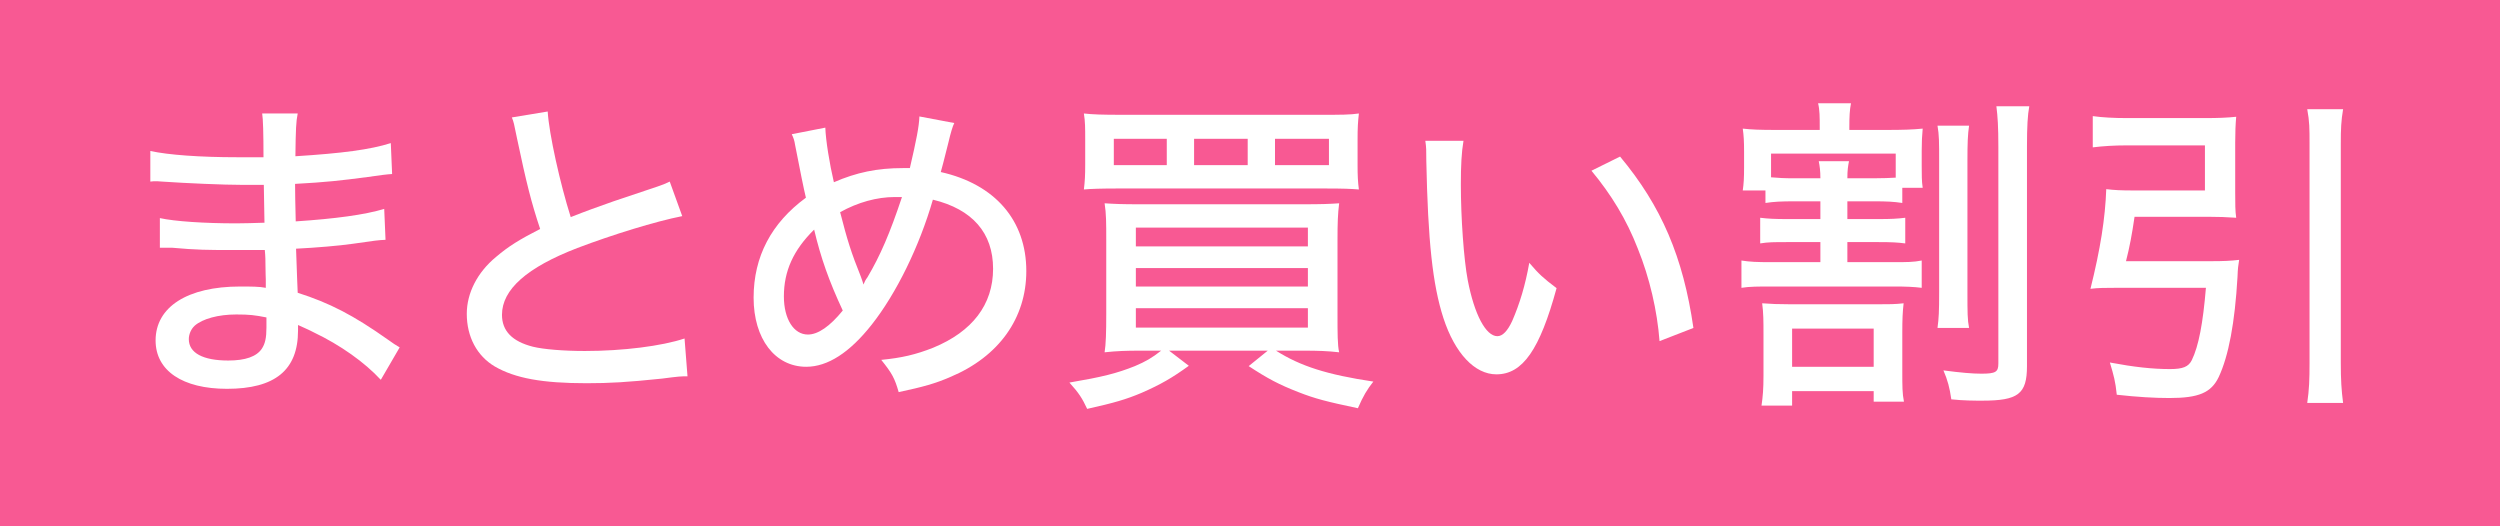
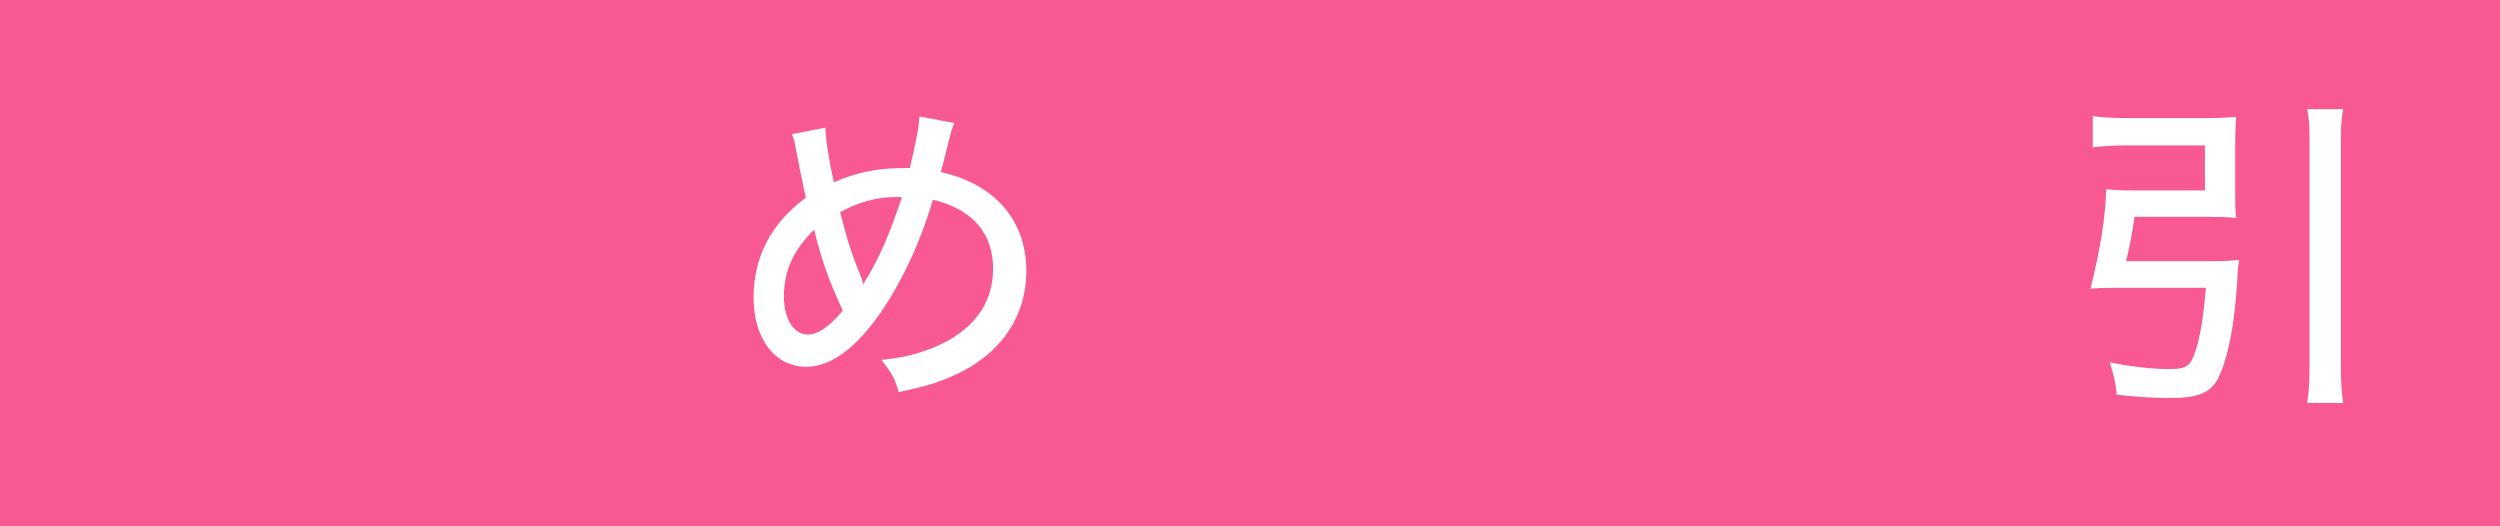
<svg xmlns="http://www.w3.org/2000/svg" id="_レイヤー_2" data-name="レイヤー 2" viewBox="0 0 76 16">
  <defs>
    <style>
      .cls-1 {
        fill: #f85993;
      }

      .cls-2 {
        fill: #fff;
      }
    </style>
  </defs>
  <g id="_サイドから検索メニューのコピー" data-name="サイドから検索メニューのコピー">
    <rect class="cls-1" width="76" height="16" />
    <g>
-       <path class="cls-2" d="M11.57,11.54c-.48-.52-1.22-1.05-2.04-1.44-.11-.06-.34-.16-.47-.22v.17c0,1.2-.7,1.77-2.16,1.77-1.35,0-2.17-.55-2.17-1.47,0-1.02.97-1.64,2.57-1.64.32,0,.59,0,.78.04v-.14s0-.05,0-.11-.01-.22-.01-.45c0-.1,0-.25-.02-.45-.39,0-.81,0-1.07,0-.62,0-1,0-1.76-.07-.12,0-.21,0-.28,0h-.08v-.9c.45.1,1.35.16,2.33.16.22,0,.54-.01.85-.02l-.02-1.15c-.3,0-.46,0-.65,0-.57,0-1.71-.05-2.44-.1-.1-.01-.17-.01-.21-.01-.03,0-.08,0-.15.01v-.93c.55.12,1.51.19,2.65.19.16,0,.49,0,.79,0q0-1.09-.04-1.33h1.08c-.05.25-.06.47-.07,1.3,1.42-.09,2.27-.2,2.9-.4l.04.94q-.2.01-.74.09c-.83.11-1.28.16-2.21.21q0,.35.02,1.14c1.2-.08,2.1-.2,2.69-.38l.04.94c-.22.01-.3.02-.99.12-.41.06-1.13.12-1.73.15.03.77.04,1.22.05,1.34.97.31,1.69.68,2.75,1.43.17.12.21.15.35.23l-.57.98ZM7.18,9.56c-.54,0-1.02.13-1.26.34-.11.1-.18.26-.18.41,0,.42.43.65,1.2.65.52,0,.86-.12,1.02-.36.1-.15.14-.33.14-.64,0-.06,0-.31,0-.31-.35-.07-.52-.09-.91-.09Z" />
-       <path class="cls-2" d="M16.65,3.39c.04.68.38,2.2.7,3.21.48-.19.79-.3,1.3-.48l1.34-.45c.17-.06.23-.08.37-.15l.38,1.05c-.81.16-2.11.56-3.19.97-1.53.59-2.29,1.26-2.29,2.03,0,.49.31.81.94.97.32.08.94.13,1.58.13,1.16,0,2.34-.15,3.03-.38l.09,1.15c-.21,0-.24,0-.78.07-1.06.11-1.58.14-2.29.14-1.34,0-2.17-.15-2.79-.51-.54-.32-.85-.9-.85-1.6,0-.63.32-1.26.89-1.73.39-.33.7-.52,1.34-.85-.27-.81-.42-1.41-.7-2.74-.1-.49-.1-.5-.16-.65l1.09-.18Z" />
      <path class="cls-2" d="M25.09,3.88c.01.37.13,1.11.26,1.66.69-.3,1.32-.43,2.1-.43h.21c.2-.86.28-1.27.29-1.57l1.06.2c-.05.1-.11.3-.18.6-.13.53-.21.82-.23.89,1.65.37,2.6,1.47,2.6,3.01,0,1.43-.83,2.6-2.31,3.22-.46.2-.82.3-1.57.46-.12-.42-.2-.57-.53-.98.62-.06,1.05-.16,1.58-.37,1.19-.49,1.82-1.31,1.82-2.4s-.63-1.81-1.83-2.1c-.41,1.42-1.11,2.85-1.86,3.8-.67.85-1.34,1.28-1.99,1.28-.95,0-1.6-.85-1.6-2.1s.54-2.27,1.59-3.04c-.06-.24-.18-.84-.33-1.61-.02-.13-.04-.19-.1-.32l1.02-.2ZM23.83,9.01c0,.69.3,1.16.73,1.16.31,0,.67-.25,1.06-.73-.42-.9-.67-1.61-.87-2.46-.63.62-.92,1.26-.92,2.03ZM26.17,8.41c.05.14.06.17.08.24.03-.08.06-.14.12-.22.39-.66.68-1.33,1.05-2.44h-.22c-.54,0-1.12.16-1.66.46.22.86.34,1.24.63,1.96Z" />
-       <path class="cls-2" d="M34.66,10.66c-.42,0-.71.01-1.08.05.04-.25.05-.61.05-1.17v-2.25c0-.49,0-.8-.05-1.11.3.02.52.03,1.07.03h4.94c.61,0,.83-.01,1.12-.03-.04.33-.05.59-.05,1.11v2.28c0,.56,0,.92.05,1.14-.35-.04-.65-.05-1.07-.05h-.85c.74.47,1.55.73,2.96.94-.19.24-.31.44-.47.81-.95-.2-1.3-.29-1.81-.49-.59-.23-.93-.41-1.51-.79l.58-.47h-3l.6.46c-.51.37-.86.57-1.43.82-.47.2-.85.31-1.66.49-.15-.32-.25-.48-.54-.8,1-.17,1.44-.28,1.99-.5.33-.14.52-.25.8-.47h-.64ZM41.27,5c0,.35.01.53.04.76-.25-.02-.45-.03-1.06-.03h-6.24c-.53,0-.85.01-1.06.03.03-.25.04-.42.04-.76v-.75c0-.36,0-.55-.04-.8.26.03.57.04,1.13.04h6.11c.55,0,.86,0,1.12-.04-.03.27-.04.43-.04.8v.75ZM35.47,4.22h-1.61v.8h1.61v-.8ZM34.53,7.49h5.23v-.57h-5.23v.57ZM34.53,8.71h5.23v-.56h-5.23v.56ZM34.53,9.96h5.23v-.59h-5.23v.59ZM37.93,4.22h-1.63v.8h1.63v-.8ZM40.4,5.02v-.8h-1.64v.8h1.64Z" />
-       <path class="cls-2" d="M44.49,4.28c-.06.36-.08.74-.08,1.33,0,1.02.09,2.28.21,2.91.2,1.04.55,1.7.9,1.7.16,0,.31-.16.45-.46.23-.53.4-1.09.52-1.77.29.34.42.46.83.77-.51,1.87-1.03,2.62-1.83,2.62-.66,0-1.26-.64-1.61-1.71-.33-1.02-.47-2.35-.52-4.78,0-.34,0-.4-.03-.61h1.16ZM49.25,4.76c1.26,1.51,1.92,3.06,2.23,5.21l-1.03.4c-.07-.92-.3-1.92-.66-2.81-.34-.88-.81-1.65-1.41-2.37l.87-.43Z" />
-       <path class="cls-2" d="M54.55,6.12c-.4,0-.61.01-.88.05v-.38h-.69c.03-.21.04-.38.04-.7v-.48c0-.31-.01-.49-.04-.7.27.03.52.04,1.02.04h1.32v-.07c0-.32,0-.54-.05-.74h1c-.04.21-.05.4-.05.73v.08h1.12c.51,0,.8-.01,1.11-.04-.02.21-.03.4-.03.68v.44c0,.29,0,.48.03.68h-.62v.46c-.27-.04-.47-.05-.87-.05h-.8v.54h.95c.37,0,.57-.01.81-.04v.78c-.24-.03-.41-.04-.81-.04h-.95v.61h1.39c.41,0,.62,0,.87-.05v.83c-.25-.03-.46-.04-.87-.04h-3.72c-.36,0-.65,0-.89.04v-.83c.25.04.47.05.89.05h1.51v-.61h-1.01c-.4,0-.58,0-.82.04v-.78c.24.03.45.04.82.04h1.01v-.54h-.79ZM57.07,9.25c.34,0,.55,0,.8-.03-.03.27-.04.48-.04.89v1.19c0,.45,0,.66.05.91h-.92v-.32h-2.48v.44h-.93c.04-.27.06-.51.06-.9v-1.28c0-.37,0-.63-.04-.93.25.02.5.03.86.03h2.64ZM55.34,5.42c0-.22-.02-.37-.05-.52h.92c-.03.15-.05.27-.05.52h.8c.31,0,.47-.01.67-.02v-.73h-3.79v.72c.24.02.39.03.71.03h.79ZM54.48,11.15h2.48v-1.16h-2.48v1.16ZM59.86,3.82c-.04.27-.05.53-.05,1.06v4c0,.61,0,.84.05,1.09h-.96c.04-.3.05-.49.05-1.09v-3.98c0-.58,0-.8-.05-1.08h.96ZM61.69,3.23c-.05.27-.07.62-.07,1.21v6.69c0,.85-.27,1.05-1.36,1.05-.24,0-.56,0-.94-.04-.05-.35-.11-.58-.24-.88.53.07.88.1,1.15.1.44,0,.52-.05.52-.31v-6.59c0-.6-.02-.92-.06-1.23h1Z" />
      <path class="cls-2" d="M67.23,7.94c.36,0,.58-.01.84-.04-.03.19-.04.25-.05.52-.08,1.39-.27,2.4-.57,3.04-.23.48-.61.64-1.5.64-.45,0-.97-.03-1.6-.1-.04-.4-.09-.58-.21-.98.74.14,1.3.2,1.83.2.39,0,.56-.07.66-.27.21-.43.34-1.12.43-2.2h-2.77c-.28,0-.5,0-.74.03.3-1.2.45-2.15.48-3.03.24.03.46.04.82.04h2.18v-1.37h-2.39c-.36,0-.7.02-1.02.06v-.95c.28.04.64.06,1.03.06h2.4c.36,0,.65-.01.93-.04-.02.23-.03.47-.03.79v1.52c0,.33,0,.55.03.76-.27-.02-.56-.03-.87-.03h-2.22c-.08.55-.15.92-.26,1.35h2.6ZM71.23,3.32c-.06.36-.07.59-.07,1.06v6.64c0,.54.02.84.07,1.23h-1.09c.06-.42.07-.7.07-1.23v-6.64c0-.48,0-.68-.07-1.06h1.09Z" />
    </g>
  </g>
</svg>